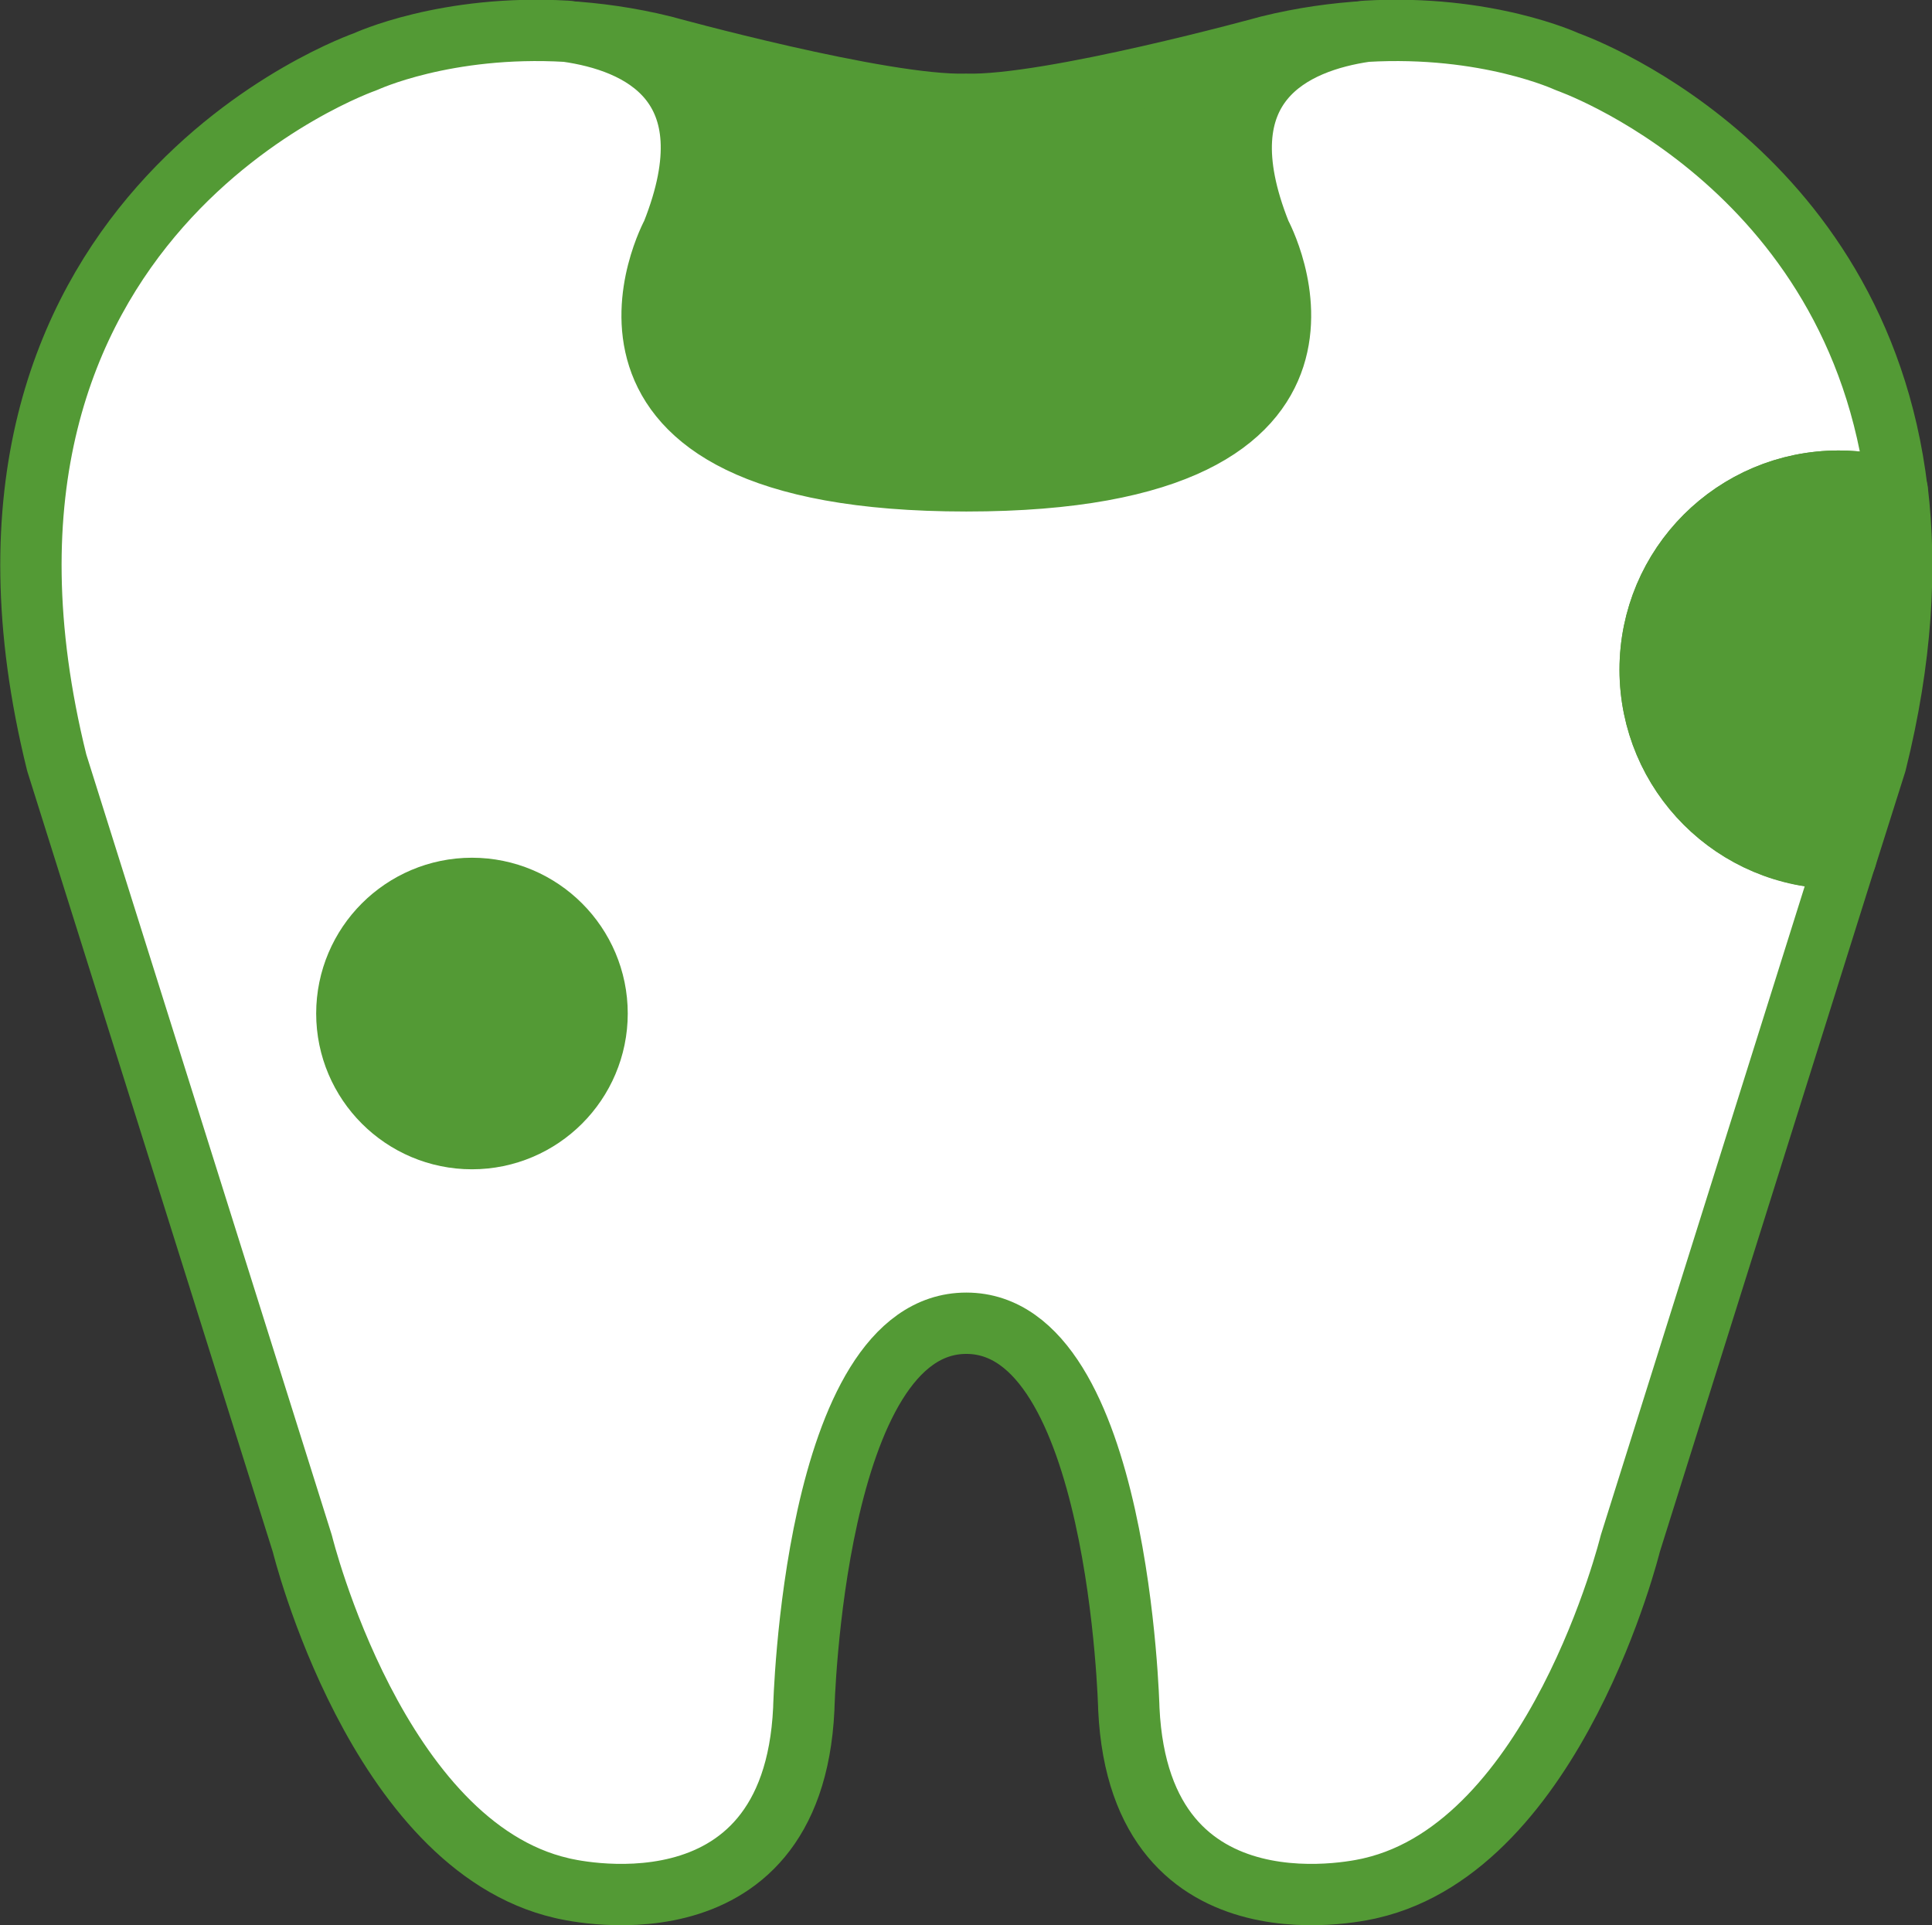
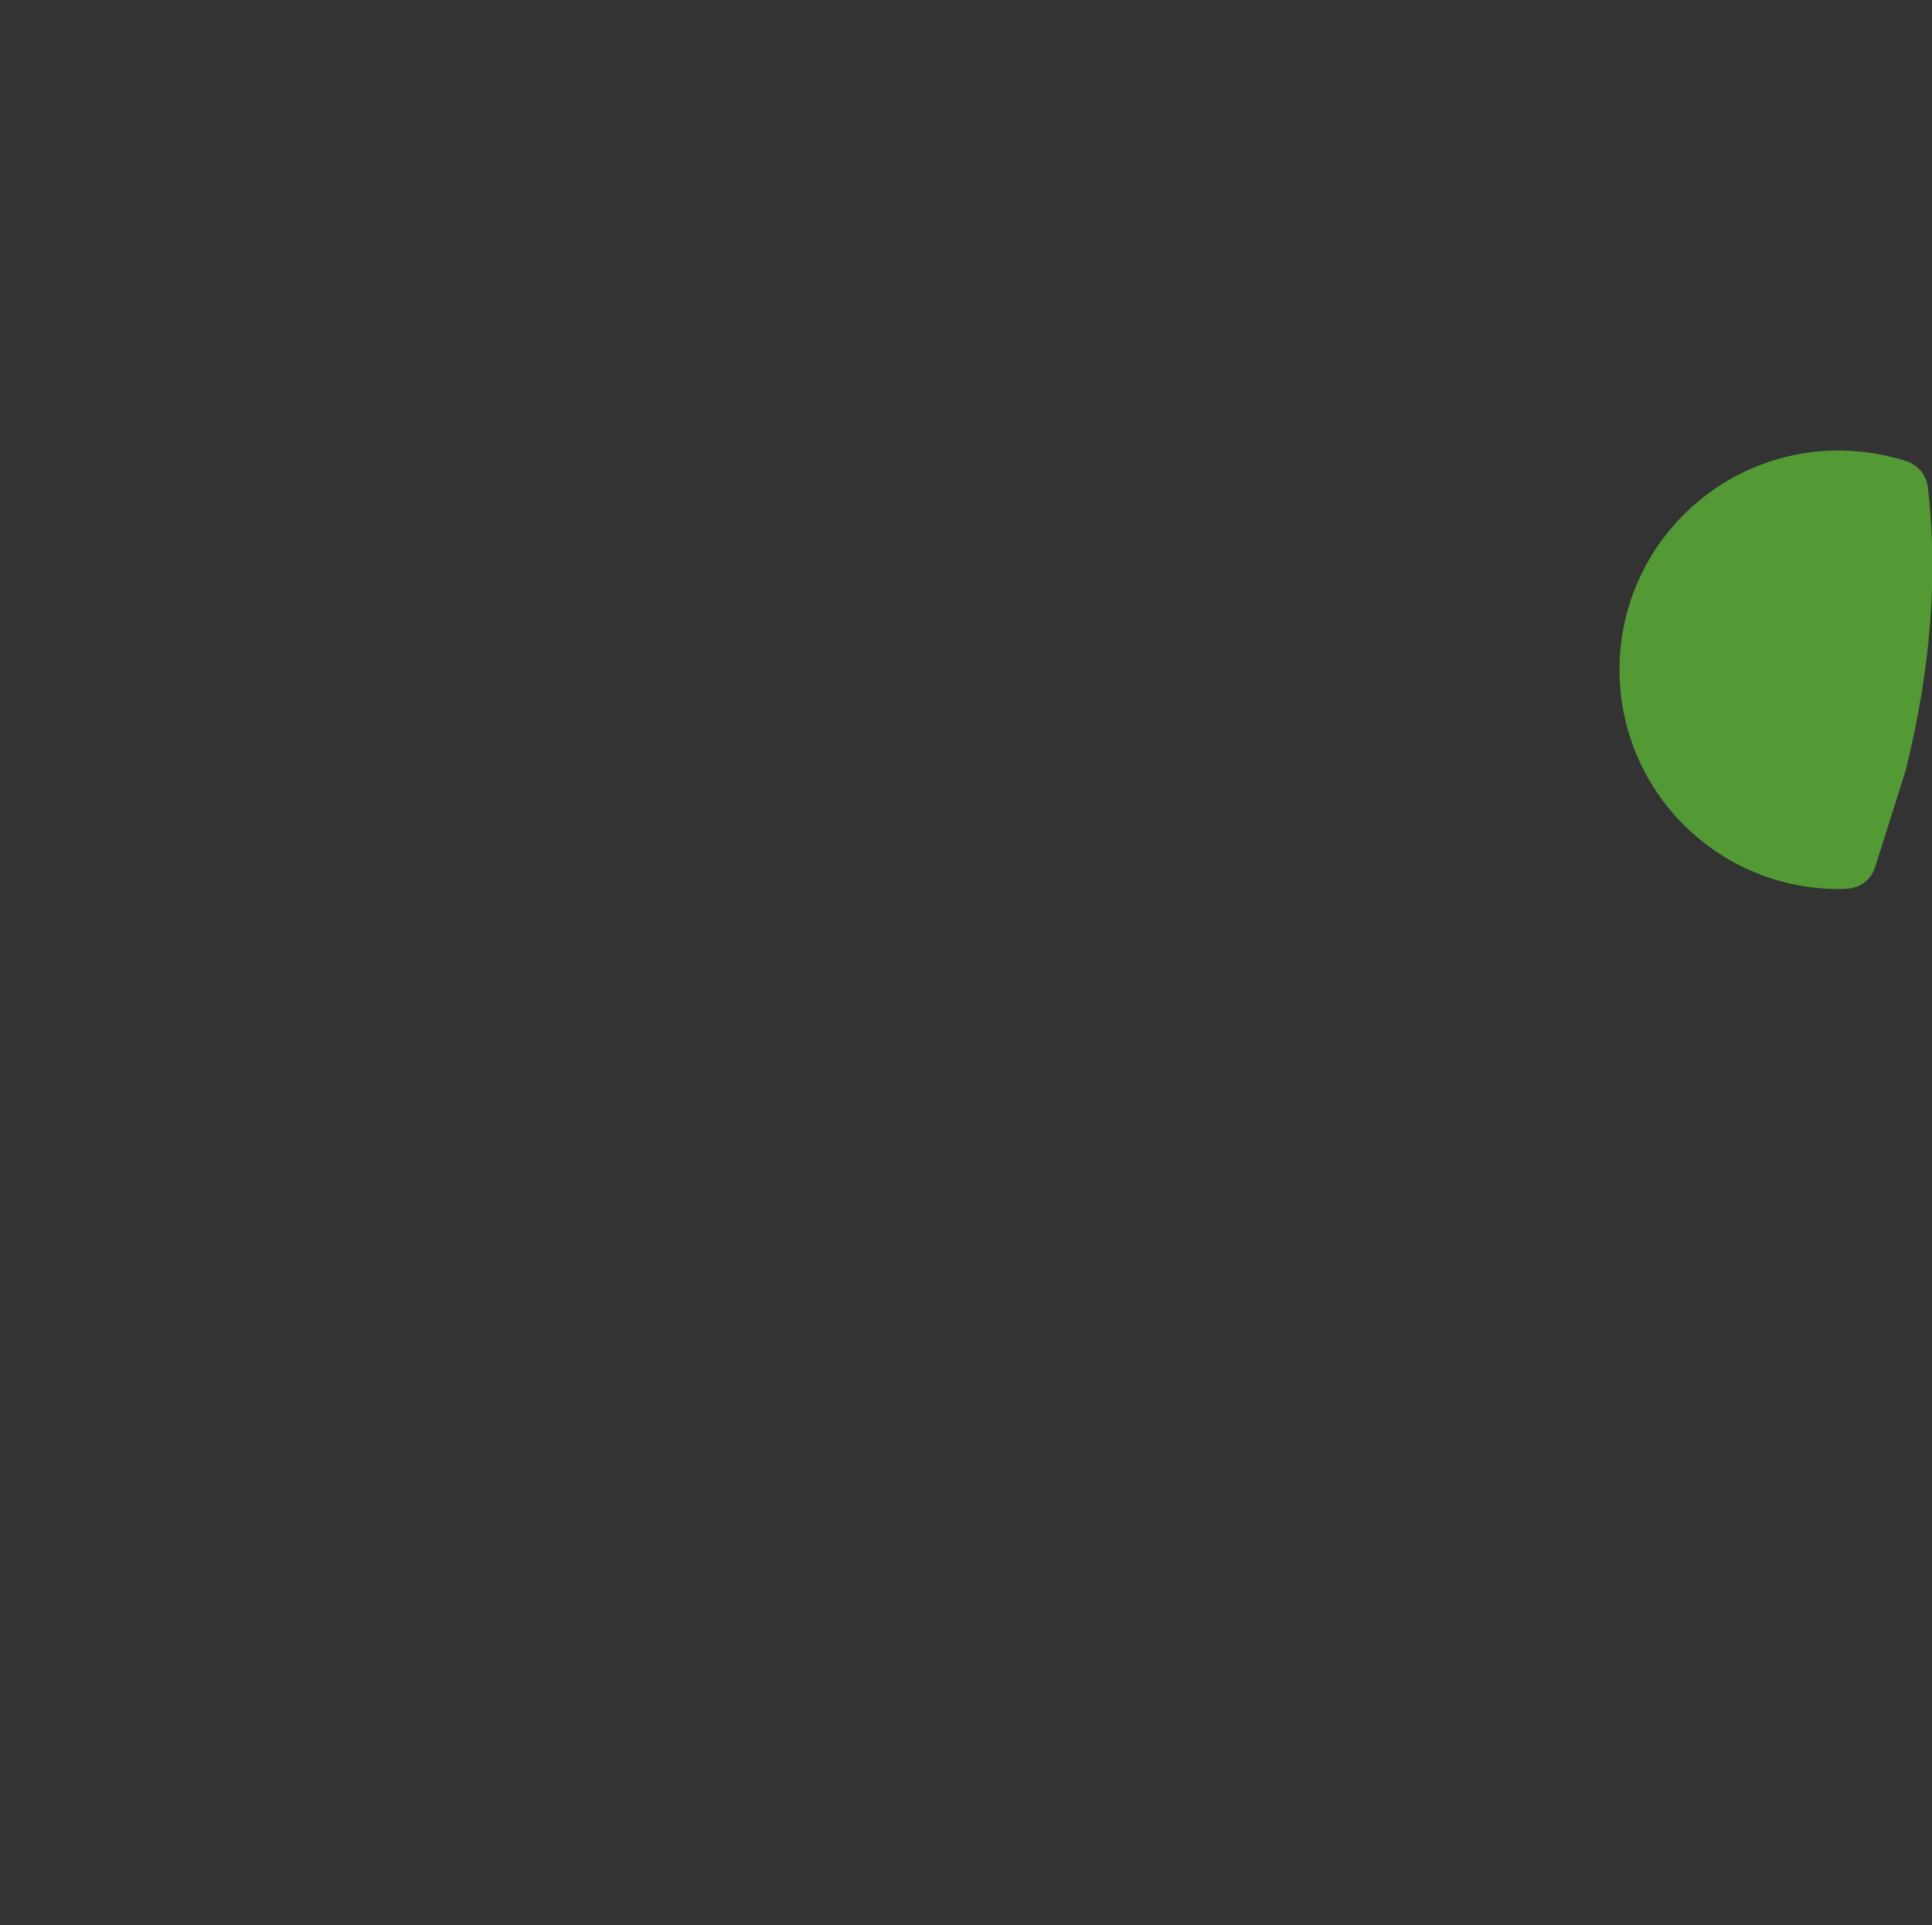
<svg xmlns="http://www.w3.org/2000/svg" id="_レイヤー_2" viewBox="0 0 63 62.78">
  <rect x="0" y="0" width="63" height="62.78" fill="#333333" stroke="none" />
  <defs>
    <style>.cls-1{fill:#fff;}.cls-1,.cls-2,.cls-3,.cls-4{stroke:#539a35;}.cls-1,.cls-2,.cls-4{stroke-width:2px;}.cls-1,.cls-4{stroke-linecap:round;stroke-linejoin:round;}.cls-2,.cls-3{stroke-miterlimit:10;}.cls-2,.cls-3,.cls-4{fill:#539a35;}.cls-3{stroke-width:4.28px;}</style>
  </defs>
  <g id="design">
    <g id="_一般歯科">
-       <path class="cls-2" d="M21.91,7.62s-4.4,8.07,9.59,8.07,9.59-8.07,9.59-8.07c-1.96-4.92,1.1-6.26,3.44-6.59-.98.06-2.04.2-3.17.48,0,0-7.14,1.97-9.86,1.89-2.73.08-9.86-1.89-9.86-1.89-1.13-.28-2.19-.42-3.17-.48,2.34.34,5.4,1.68,3.44,6.59Z" />
-       <path class="cls-1" d="M53.81,21.84c0-3.4,2.75-6.15,6.15-6.15.66,0,1.3.11,1.9.3-1.28-10.71-10.76-13.98-10.76-13.98,0,0-2.61-1.22-6.56-.99-2.34.34-5.4,1.68-3.44,6.59,0,0,4.4,8.07-9.59,8.07s-9.59-8.07-9.59-8.07c1.96-4.92-1.1-6.26-3.44-6.59-3.95-.23-6.56.99-6.56.99,0,0-14.5,4.99-10.07,22.86l8.01,25.47s2.42,9.84,8.46,11.23c0,0,7.52,1.92,7.89-5.84,0,0,.3-12.58,5.3-12.58s5.3,12.58,5.3,12.58c.37,7.76,7.89,5.84,7.89,5.84,6.04-1.39,8.46-11.23,8.46-11.23l7.03-22.37c-.08,0-.15.01-.23.01-3.4,0-6.15-2.75-6.15-6.15Z" />
      <path class="cls-4" d="M61.86,15.99c-.6-.19-1.24-.3-1.9-.3-3.4,0-6.15,2.75-6.15,6.15s2.75,6.15,6.15,6.15c.08,0,.15,0,.23-.01l.98-3.1c.85-3.41,1-6.36.7-8.88Z" />
-       <path class="cls-3" d="M18.33,33.05c0,1.62-1.32,2.94-2.94,2.94s-2.94-1.32-2.94-2.94,1.32-2.94,2.94-2.94,2.94,1.32,2.94,2.94Z" />
    </g>
  </g>
</svg>